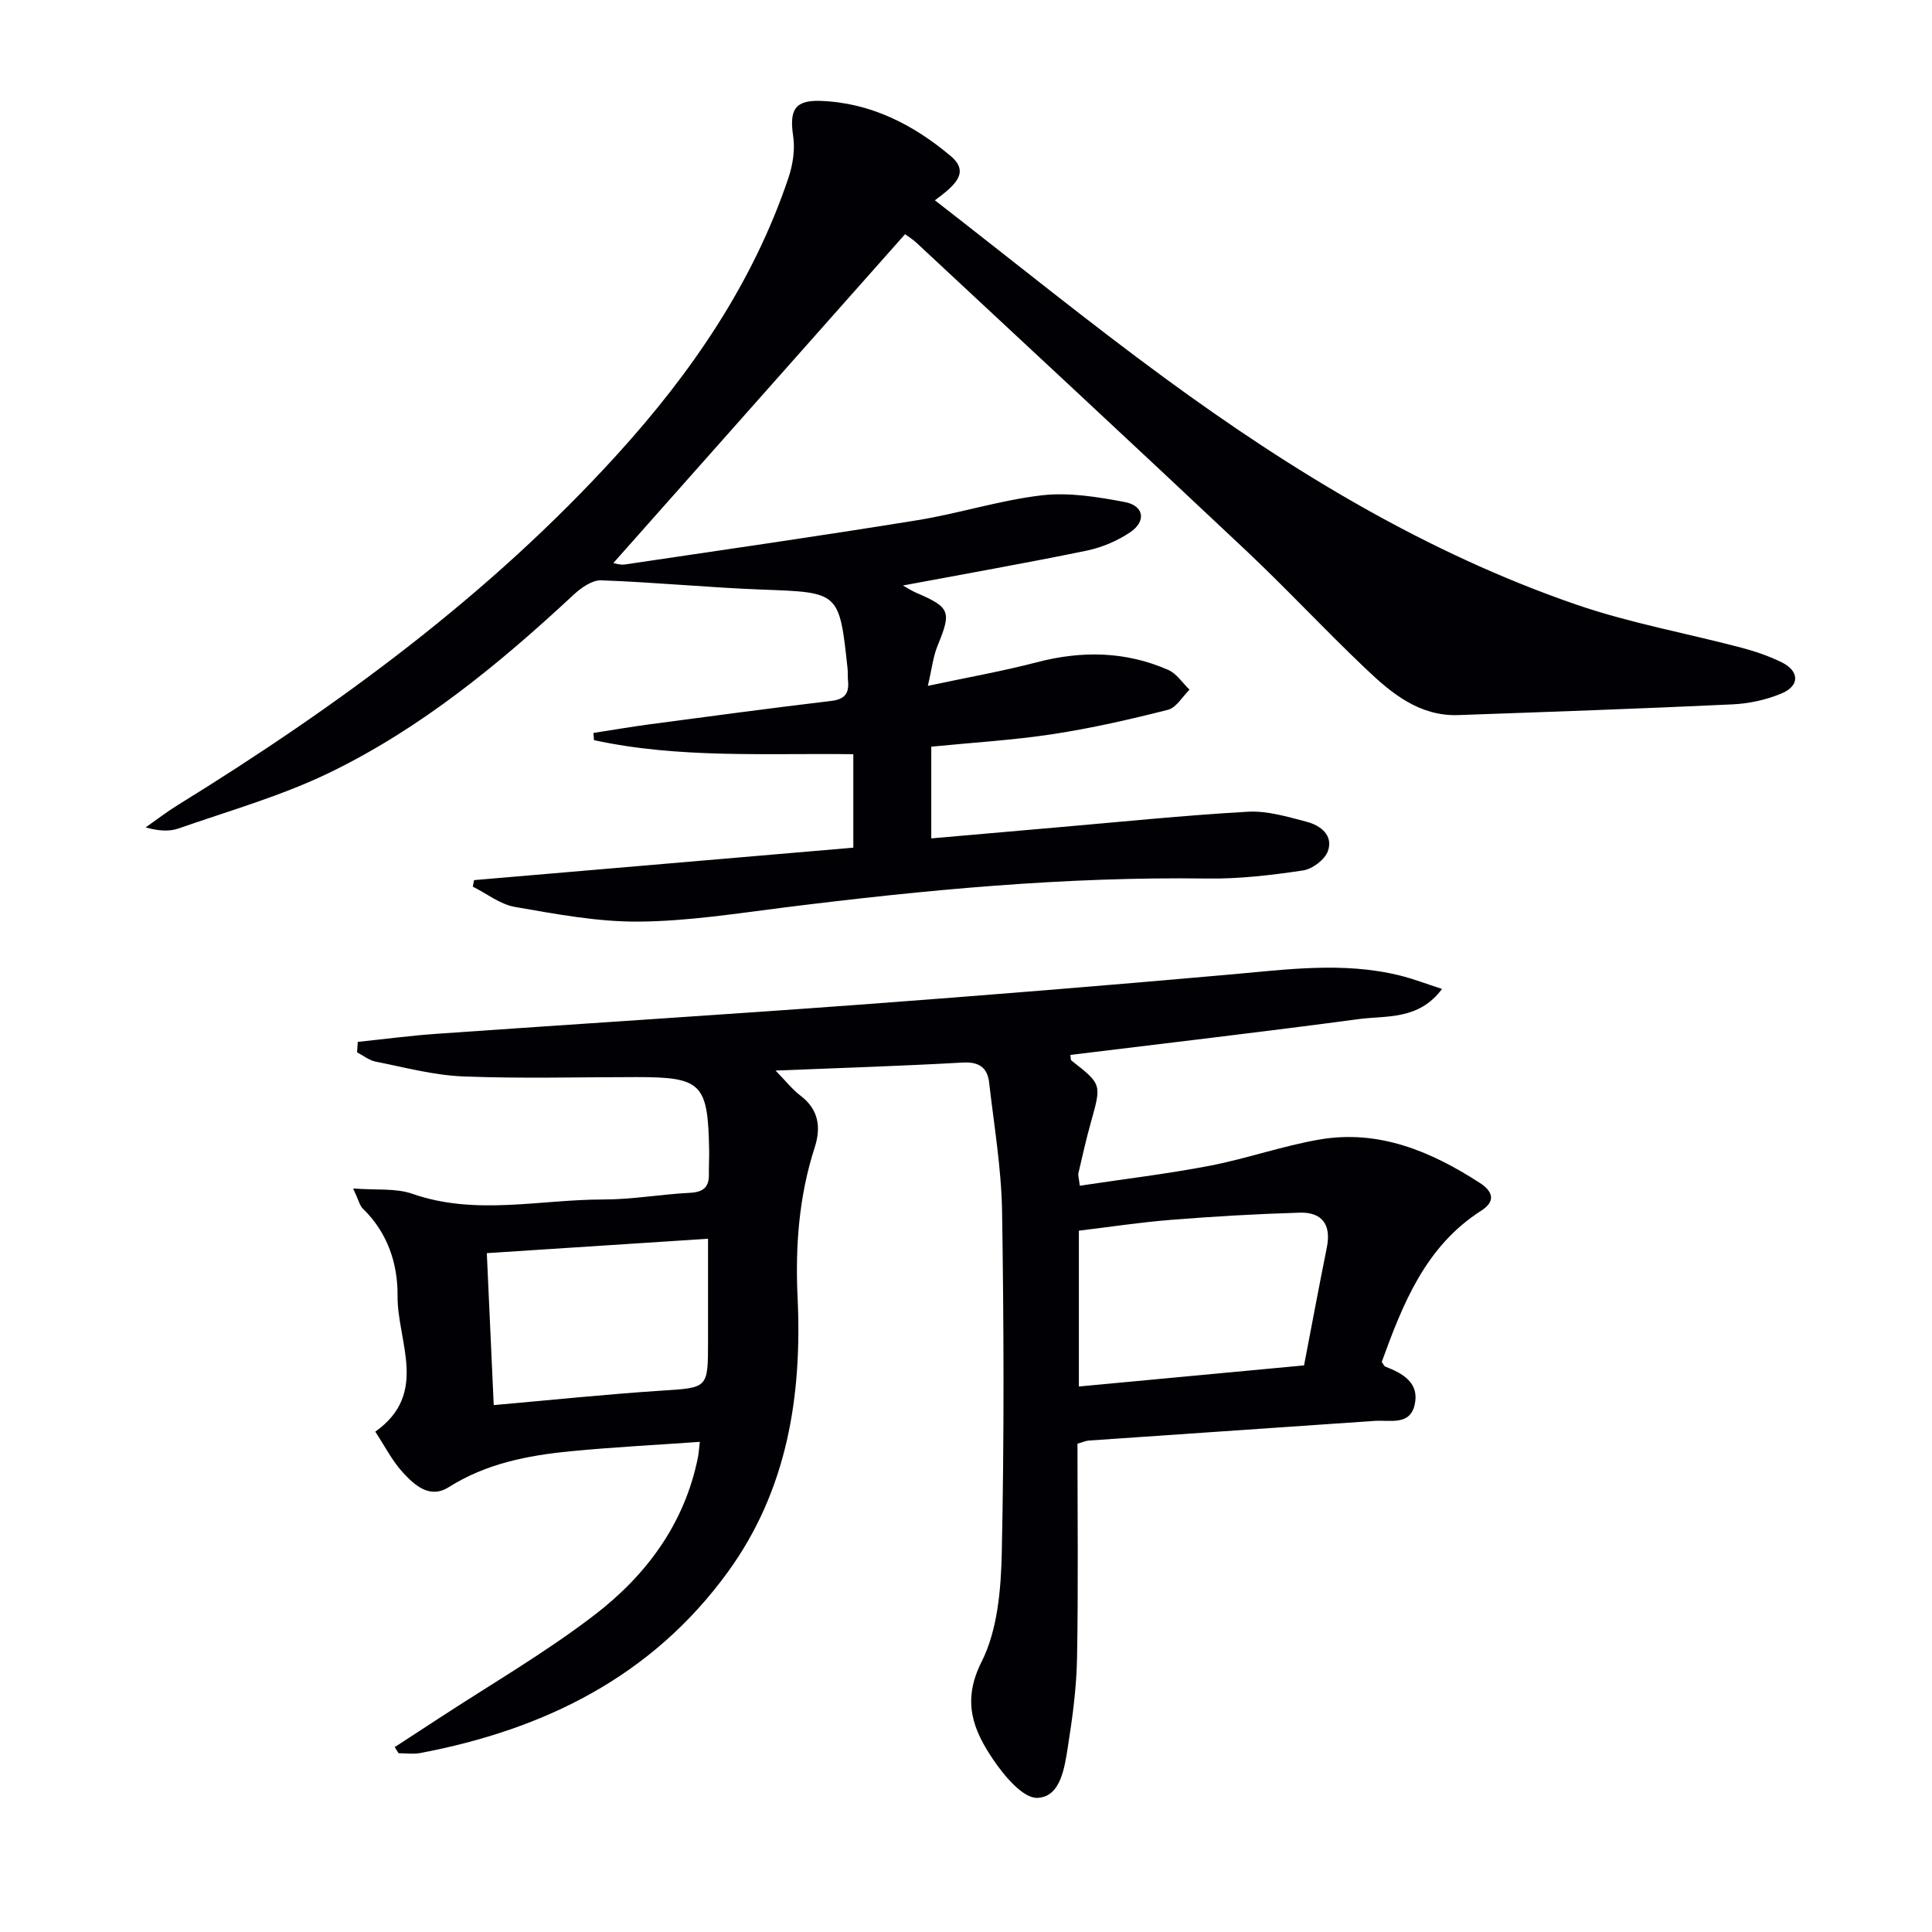
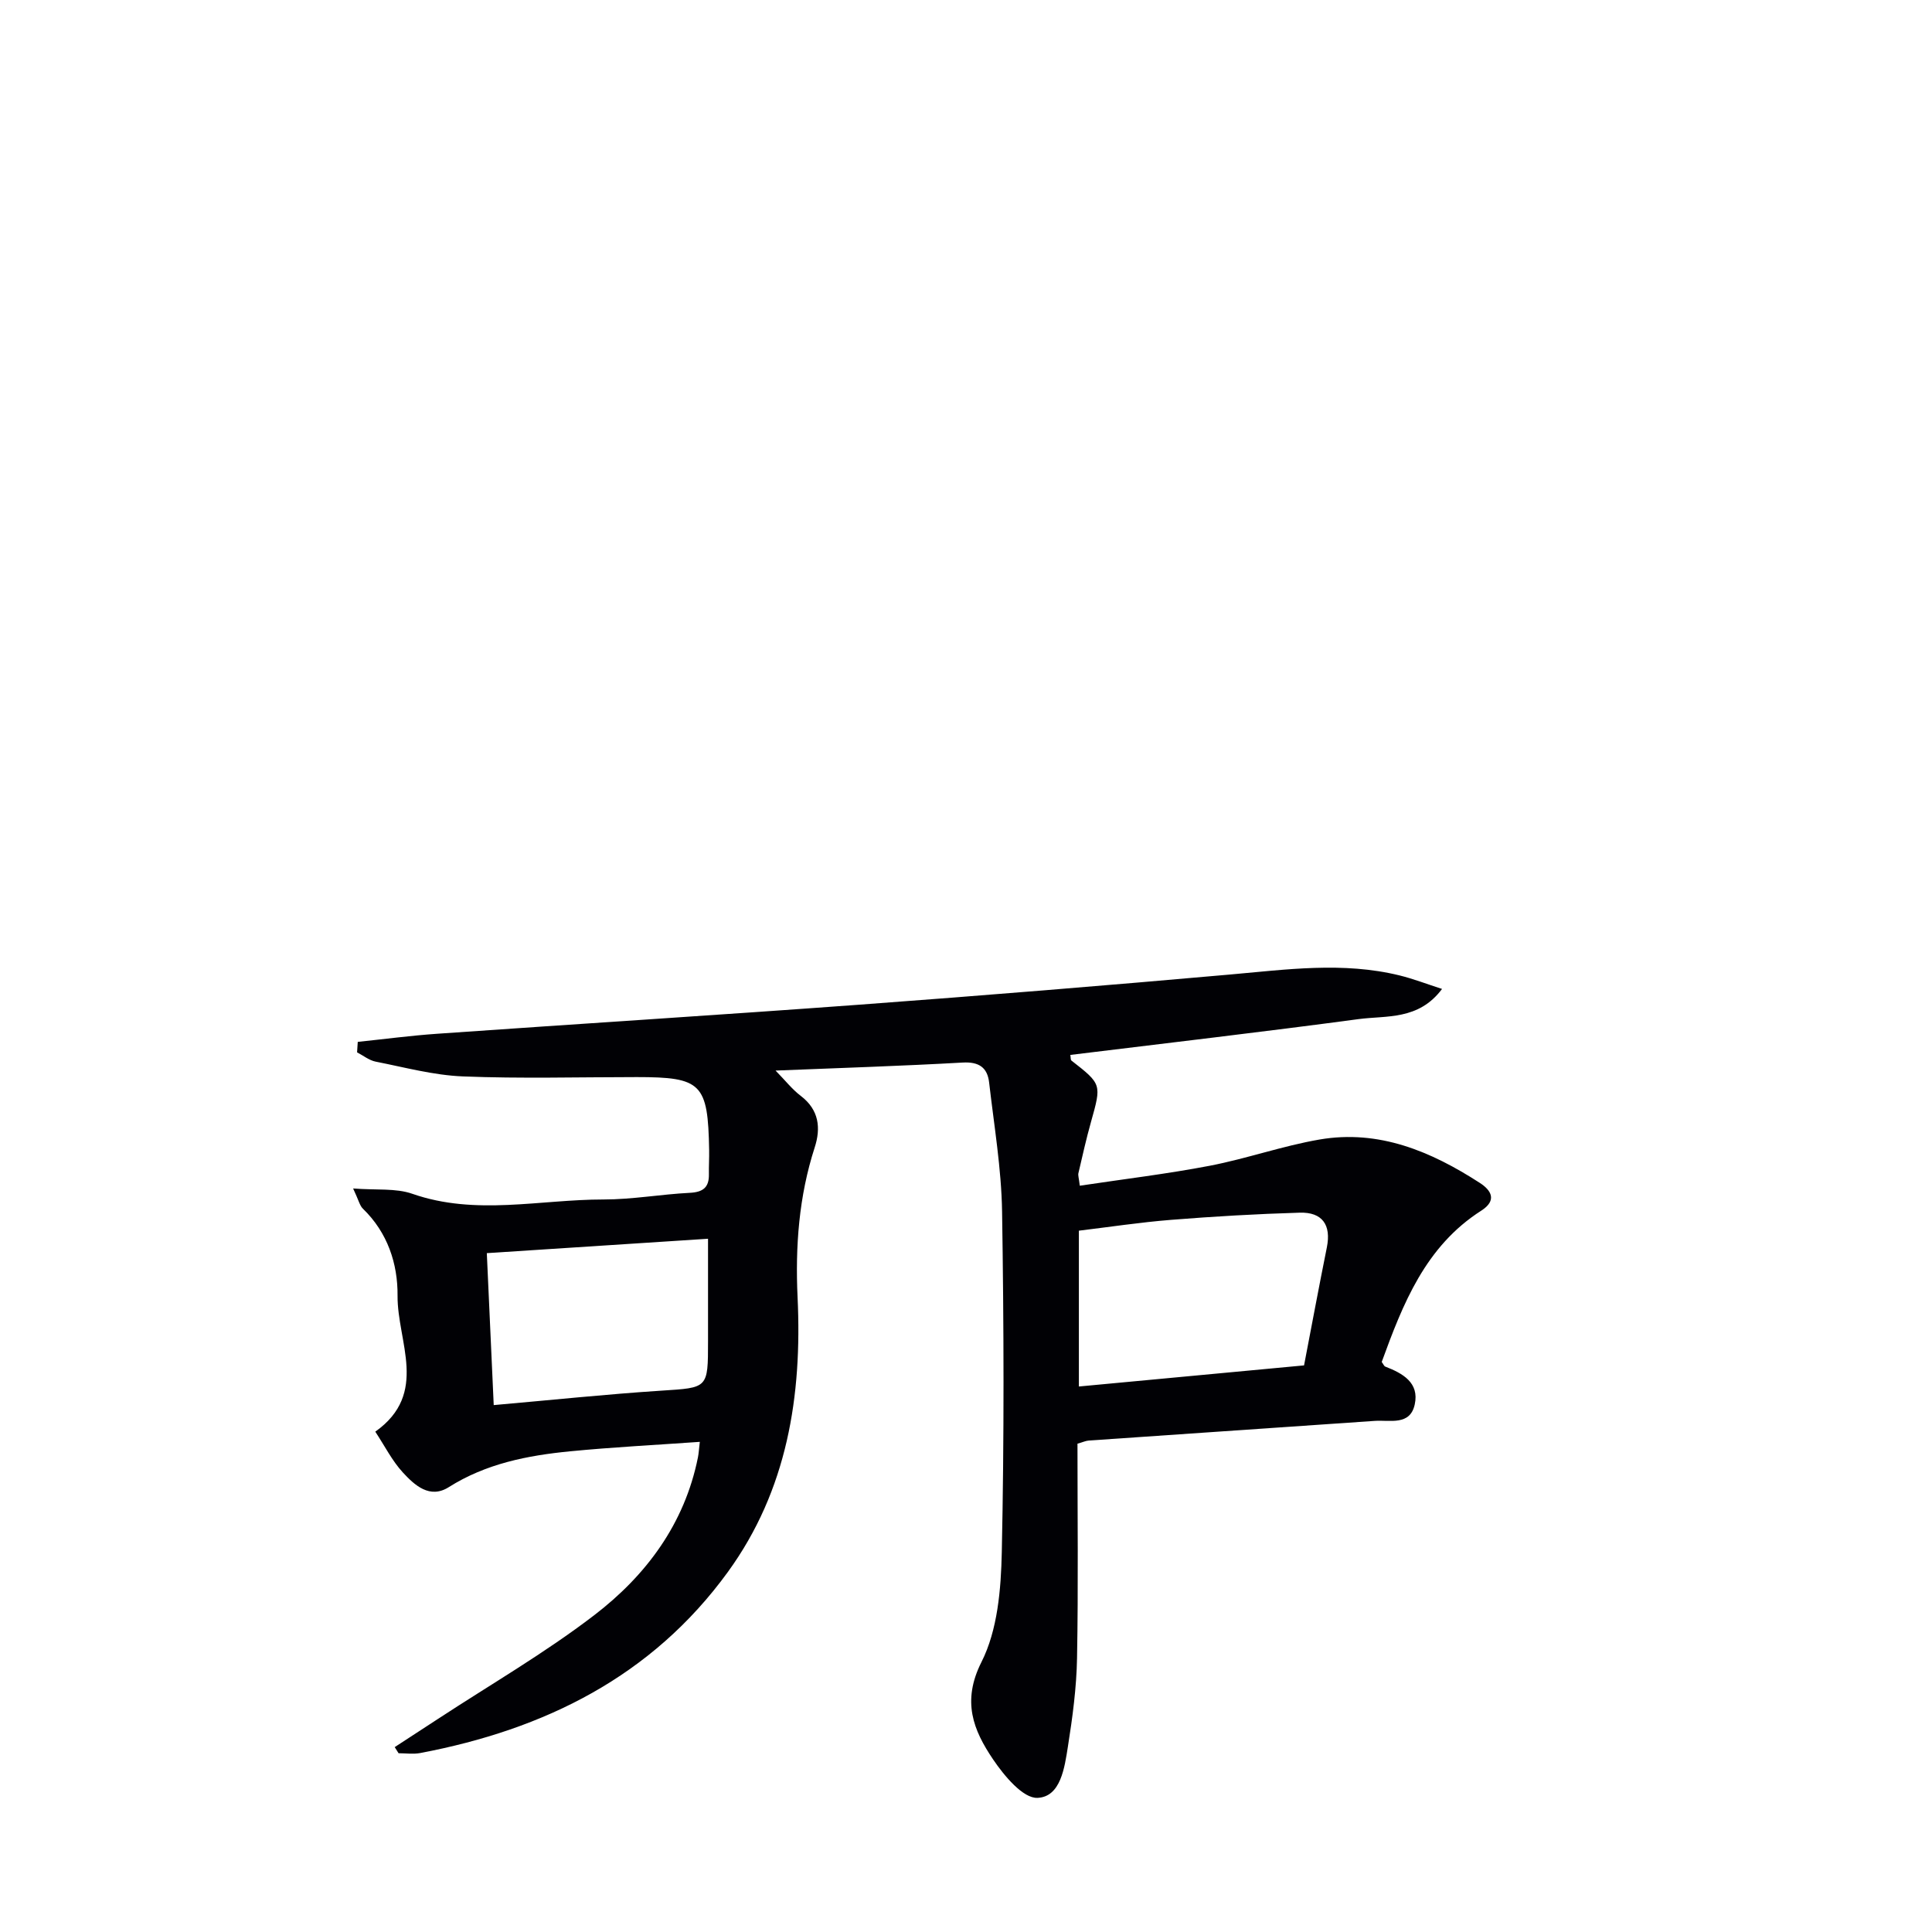
<svg xmlns="http://www.w3.org/2000/svg" enable-background="new 0 0 400 400" viewBox="0 0 400 400">
-   <path d="m193.56 41.47c16.32 12.66 31.8 25.24 47.88 37.01 26.25 19.21 53.97 36.03 84.9 46.69 11.08 3.82 22.75 5.91 34.13 8.91 2.87.76 5.74 1.73 8.4 3.04 3.7 1.82 3.78 4.86-.01 6.45-3.15 1.32-6.71 2.1-10.14 2.26-18.92.89-37.86 1.55-56.79 2.22-8.02.28-13.77-4.46-19.08-9.51-8.45-8.01-16.38-16.56-24.86-24.55-22.66-21.34-45.48-42.51-68.25-63.73-.83-.77-1.81-1.36-2.36-1.77-20.25 22.82-40.31 45.45-60.4 68.09.37.05 1.42.43 2.39.29 20.18-2.99 40.38-5.9 60.52-9.16 8.66-1.4 17.13-4.15 25.82-5.16 5.61-.65 11.53.33 17.16 1.39 3.99.75 4.51 3.97 1.12 6.26-2.67 1.8-5.88 3.16-9.03 3.81-12.49 2.57-25.05 4.78-38.02 7.21.99.55 1.83 1.11 2.74 1.5 7.08 3.04 7.34 3.89 4.42 11.01-.91 2.22-1.16 4.71-2 8.27 8.14-1.74 15.42-3.02 22.55-4.88 9.31-2.44 18.39-2.29 27.21 1.57 1.74.76 2.96 2.7 4.42 4.1-1.47 1.43-2.73 3.72-4.45 4.16-7.86 2-15.81 3.81-23.82 5.04-8.2 1.25-16.51 1.74-25.2 2.6v18.99c8.72-.76 17.27-1.52 25.82-2.26 13.24-1.14 26.46-2.51 39.72-3.26 4.02-.23 8.2 1.04 12.18 2.08 2.87.75 5.57 2.8 4.39 6.09-.64 1.77-3.22 3.7-5.15 3.99-6.55.97-13.22 1.77-19.83 1.67-29.35-.41-58.46 2.35-87.53 5.99-10.04 1.26-20.12 2.86-30.2 2.93-8.53.06-17.13-1.57-25.6-3.04-3.06-.53-5.82-2.75-8.72-4.2.09-.45.17-.9.26-1.35 26.12-2.23 52.24-4.47 78.52-6.72 0-6.76 0-12.72 0-19.35-17.9-.24-35.99.93-53.69-2.91-.04-.5-.08-1-.12-1.49 3.9-.6 7.8-1.28 11.71-1.8 12.5-1.66 25.01-3.34 37.53-4.83 2.84-.34 3.74-1.6 3.47-4.21-.09-.83 0-1.67-.09-2.49-1.71-15.92-1.72-15.76-17.66-16.35-11.12-.42-22.22-1.52-33.34-1.92-1.88-.07-4.15 1.53-5.69 2.96-15.42 14.34-31.63 27.7-50.65 36.9-9.92 4.8-20.7 7.85-31.16 11.51-1.96.69-4.23.51-6.83-.21 2.2-1.54 4.33-3.19 6.61-4.6 33.26-20.55 64.61-43.53 91.03-72.62 15.34-16.88 28.11-35.46 35.46-57.3.9-2.69 1.38-5.82.97-8.58-.8-5.35.25-7.5 5.62-7.32 10.38.35 19.26 4.9 27 11.42 4.06 3.42.81 6.12-3.28 9.16z" fill="#010105" />
  <path d="m74.07 215.71c5.48-.57 10.94-1.3 16.43-1.68 29.18-2.05 58.38-3.88 87.56-6.03 25.53-1.89 51.05-3.97 76.55-6.23 11.75-1.04 23.46-2.69 35.15.18 2.81.69 5.52 1.74 8.8 2.8-4.88 6.53-11.52 5.47-17.31 6.25-19.85 2.66-39.76 4.97-59.65 7.41.1.57.04 1.02.22 1.16 6.29 4.91 6.25 4.9 4.06 12.71-.99 3.51-1.78 7.08-2.61 10.63-.1.45.1.97.29 2.58 9.01-1.36 18.01-2.43 26.89-4.13 7.64-1.47 15.07-4.11 22.72-5.43 12.31-2.12 23.11 2.45 33.2 8.97 2.42 1.56 3.61 3.64.3 5.76-11.59 7.41-16.23 19.33-20.6 31.32.35.46.48.86.74.96 3.62 1.4 7.07 3.33 6.1 7.82-.96 4.47-5.13 3.2-8.29 3.42-19.73 1.36-39.46 2.7-59.19 4.07-.63.04-1.24.34-2.35.65 0 14.82.18 29.61-.09 44.39-.11 6.12-.93 12.25-1.89 18.31-.69 4.36-1.49 10.42-6.3 10.63-3 .13-6.91-4.59-9.19-7.96-4.09-6.05-6.52-12.01-2.41-20.16 3.35-6.63 4.05-15.08 4.21-22.76.5-23.49.43-47 .06-70.49-.14-8.92-1.66-17.82-2.68-26.72-.35-3.11-2.09-4.34-5.47-4.15-12.56.71-25.14 1.11-38.75 1.66 2.06 2.1 3.46 3.91 5.22 5.24 3.79 2.89 4.19 6.65 2.88 10.69-3.27 10.12-4.03 20.48-3.54 31.02.96 20.42-2.13 39.92-14.44 56.87-15.74 21.66-37.98 32.61-63.7 37.48-1.44.27-2.98.04-4.47.04-.27-.42-.53-.85-.8-1.27 2.98-1.94 5.96-3.87 8.93-5.82 10.83-7.1 22.1-13.62 32.35-21.47 10.75-8.23 18.73-18.9 21.5-32.69.16-.8.2-1.62.39-3.22-9.18.65-18.04 1.1-26.87 1.96-8.8.86-17.39 2.54-25.11 7.42-3.94 2.49-7.07-.4-9.51-3.05-2.21-2.4-3.73-5.45-5.7-8.44 11.17-7.92 4.53-18.64 4.61-28.13.06-6.64-2.06-13.09-7.18-18.04-.65-.62-.85-1.7-2.02-4.18 4.82.38 8.83-.1 12.25 1.1 13.14 4.59 26.41 1.17 39.6 1.18 5.96 0 11.91-1.08 17.87-1.38 2.74-.14 3.99-1.13 3.94-3.84-.03-1.67.08-3.33.05-5-.24-13.8-1.54-15.12-14.98-15.12-12 0-24.01.34-35.99-.14-6.06-.24-12.07-1.88-18.08-3.06-1.35-.27-2.56-1.26-3.84-1.92.05-.73.09-1.45.14-2.17zm195.92 66.98c1.58-8.22 3.09-16.34 4.72-24.43.94-4.67-.95-7.32-5.59-7.19-8.91.26-17.82.78-26.7 1.49-6.39.51-12.74 1.48-19.05 2.24v32.26c15.49-1.45 30.64-2.87 46.62-4.37zm-167.77 8.22c11.95-1.05 23.32-2.25 34.71-2.99 9.65-.63 9.66-.4 9.66-10.26 0-3.82 0-7.65 0-11.47 0-3.22 0-6.44 0-9.72-15.75 1.03-30.56 1.99-45.8 2.98.49 10.73.95 20.98 1.43 31.46z" fill="#010105" />
</svg>